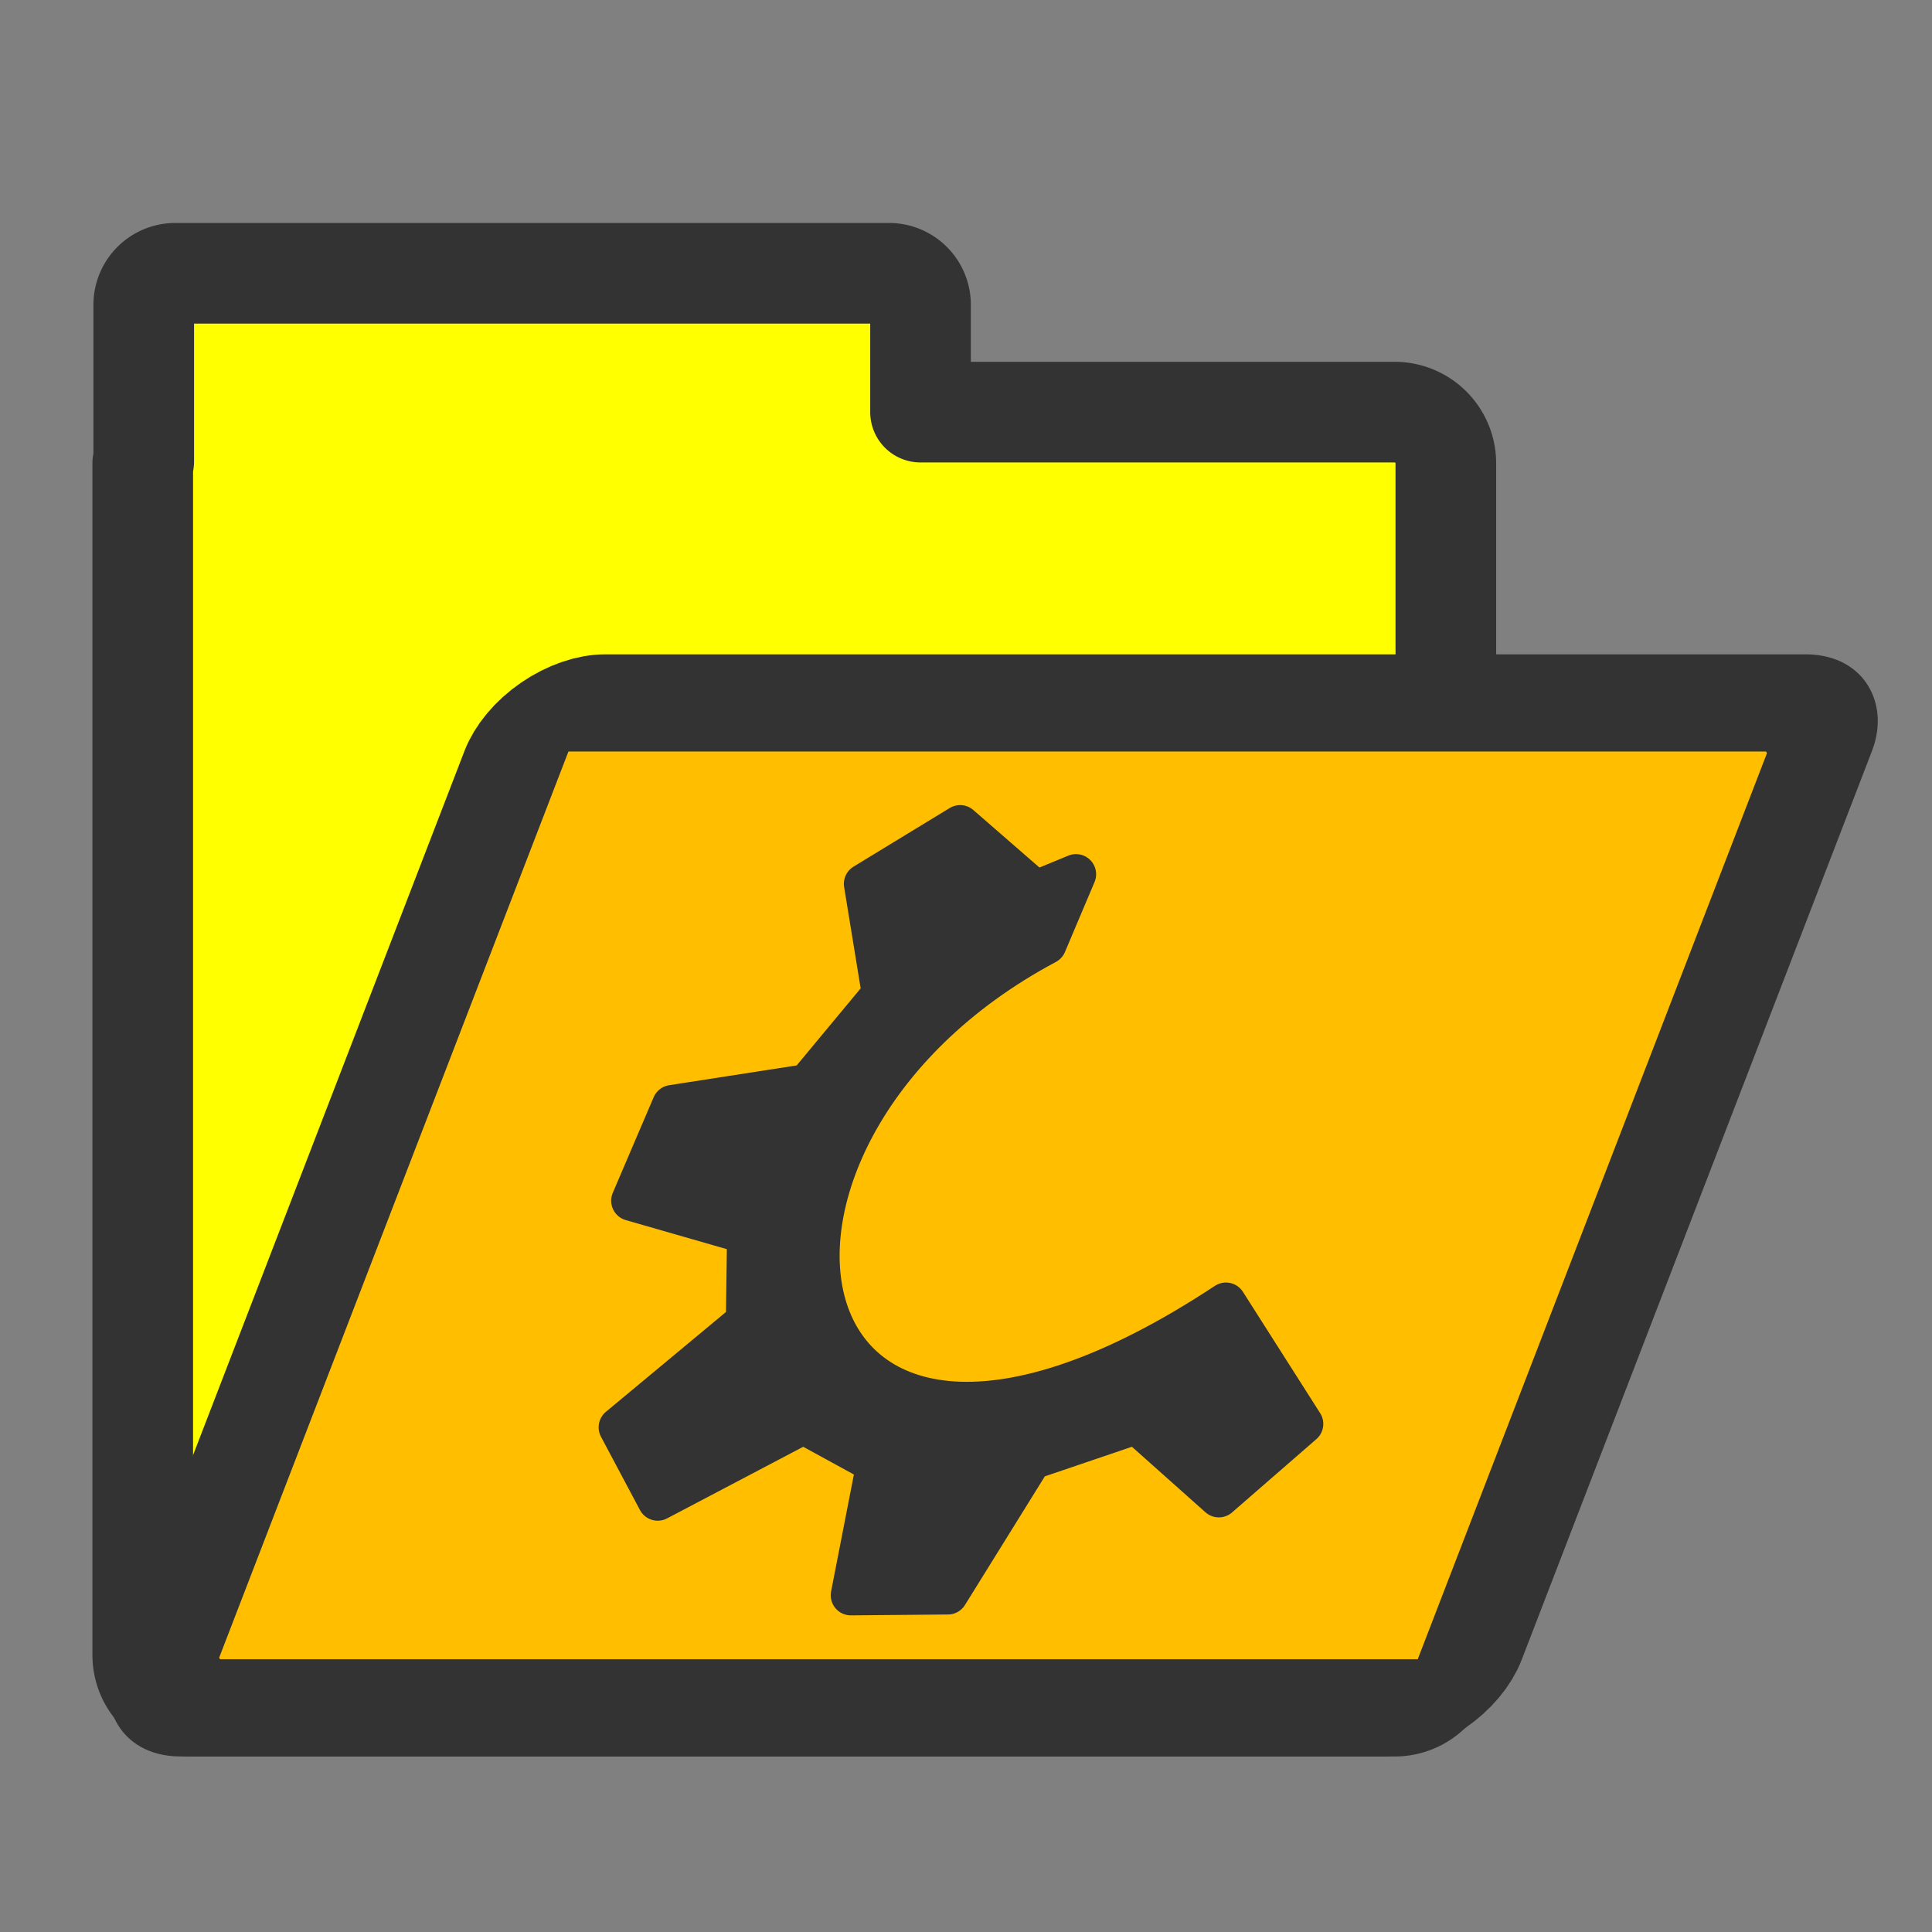
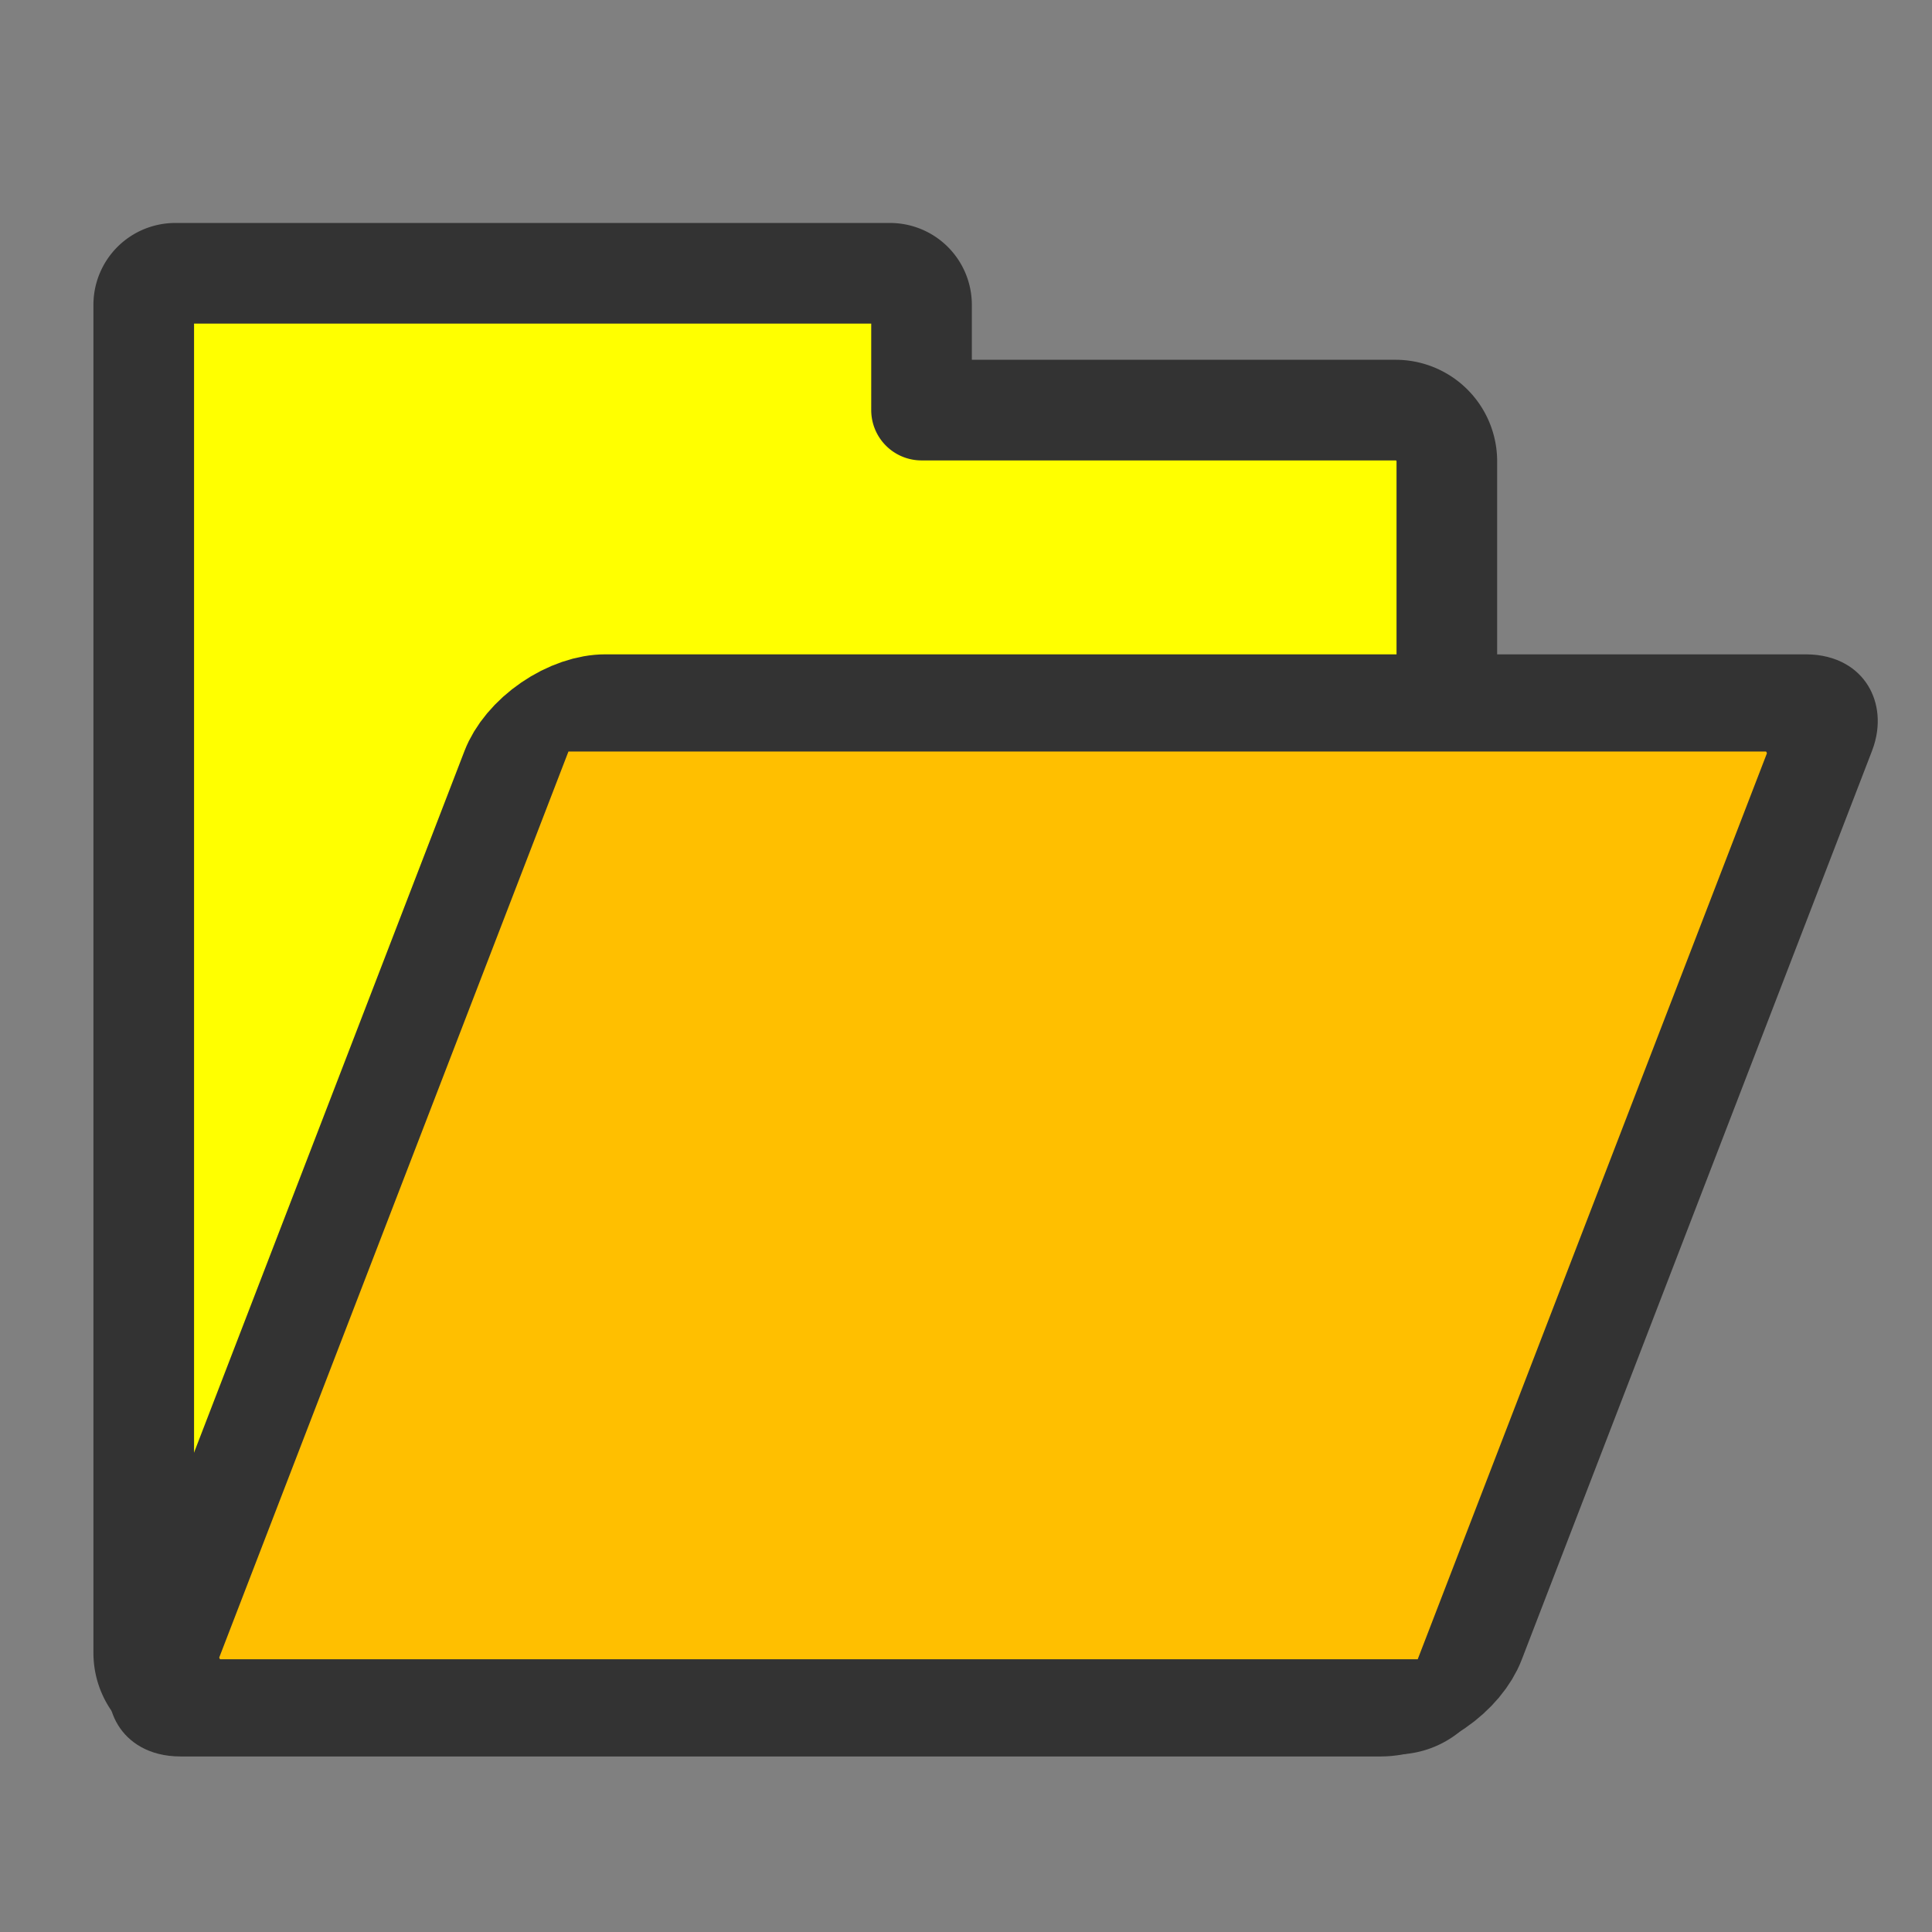
<svg xmlns="http://www.w3.org/2000/svg" viewBox="0 0 60 60" version="1.0">
  <rect x="0" y="0" width="60" height="60" fill="#808080" stroke="none" />
-   <path d="M5.433 8.487a.98.98 0 00-.969.968v4.875c0 .025-.031.038-.031.063v37c0 .884.71 1.594 1.594 1.594h37.28a1.59 1.59 0 001.595-1.594v-37a1.59 1.59 0 00-1.594-1.594h-14.72V9.455a.98.98 0 00-.967-.968H5.433z" stroke-linejoin="round" fill-rule="evenodd" stroke="#333" stroke-width="3.125" fill="#ff0" />
+   <path d="M5.433 8.487a.98.98 0 00-.969.968v4.875v37c0 .884.71 1.594 1.594 1.594h37.28a1.59 1.59 0 001.595-1.594v-37a1.59 1.59 0 00-1.594-1.594h-14.72V9.455a.98.98 0 00-.967-.968H5.433z" stroke-linejoin="round" fill-rule="evenodd" stroke="#333" stroke-width="3.125" fill="#ff0" />
  <rect rx="1.595" transform="skewX(-21.079) scale(1 .933)" height="33.45" width="40.476" y="23.398" x="25.032" stroke-linejoin="round" fill-rule="evenodd" stroke="#333" stroke-width="3.235" fill="#ffbf00" />
-   <path d="M16.107 58.691zm3.109-14.365l1.21 2.276 4.525-2.38 2.268 1.242-.795 4.078 3.013-.027 2.598-4.185 3.262-1.108 2.555 2.277 2.619-2.277-2.398-3.767c-14.205 9.385-16.927-5.08-5.576-11.132l.919-2.173-1.253.517-2.345-2.039-2.986 1.82.559 3.427-2.32 2.794-4.196.651-1.27 2.97 3.599 1.035-.037 2.716-3.951 3.285z" stroke-linejoin="round" fill-rule="evenodd" stroke="#333" stroke-linecap="round" stroke-width="1.25" fill="#333" />
</svg>